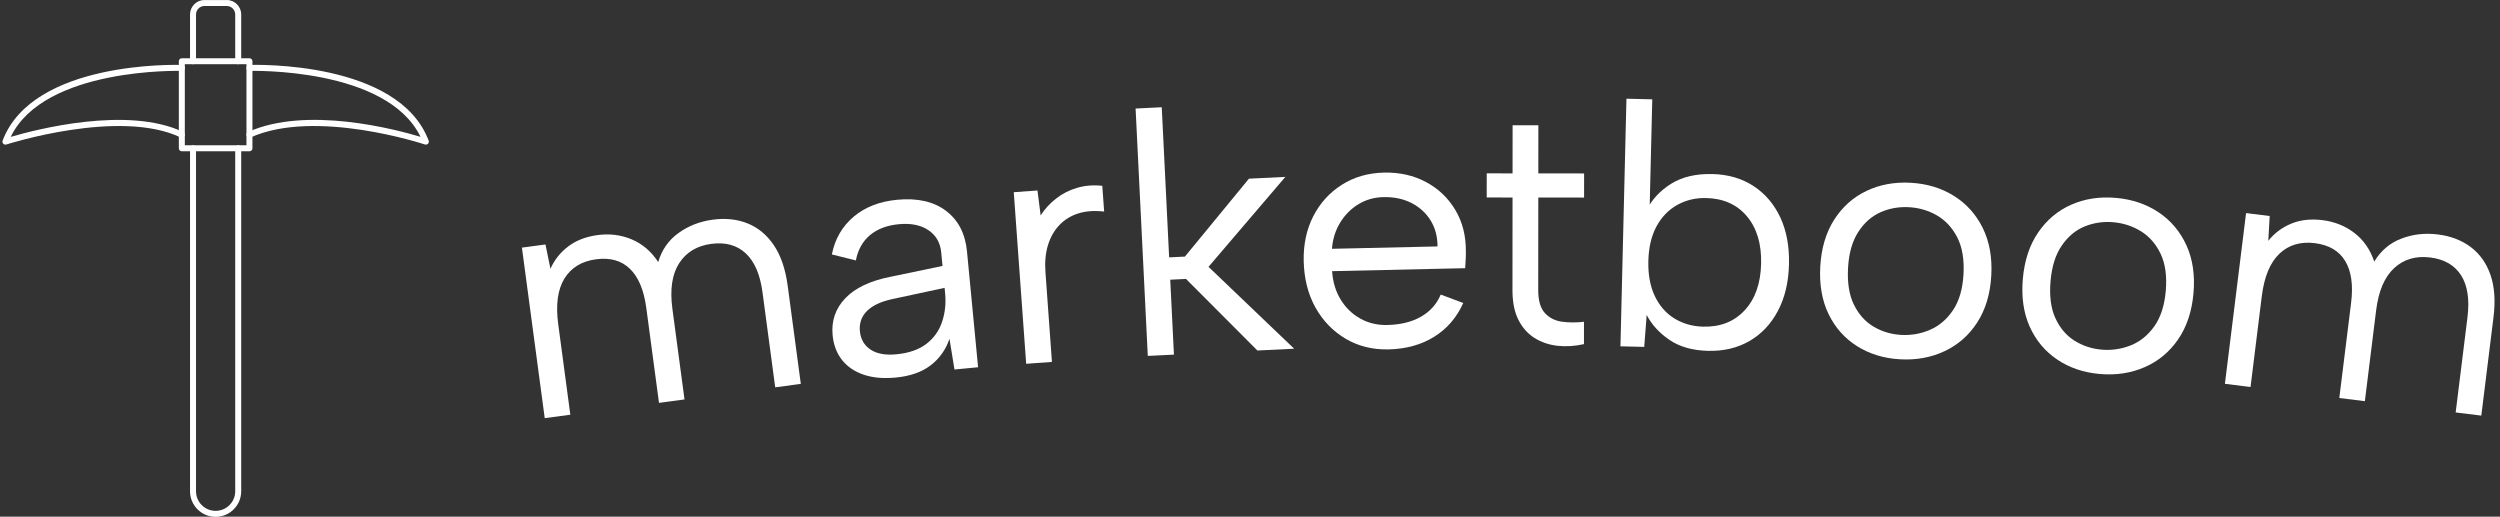
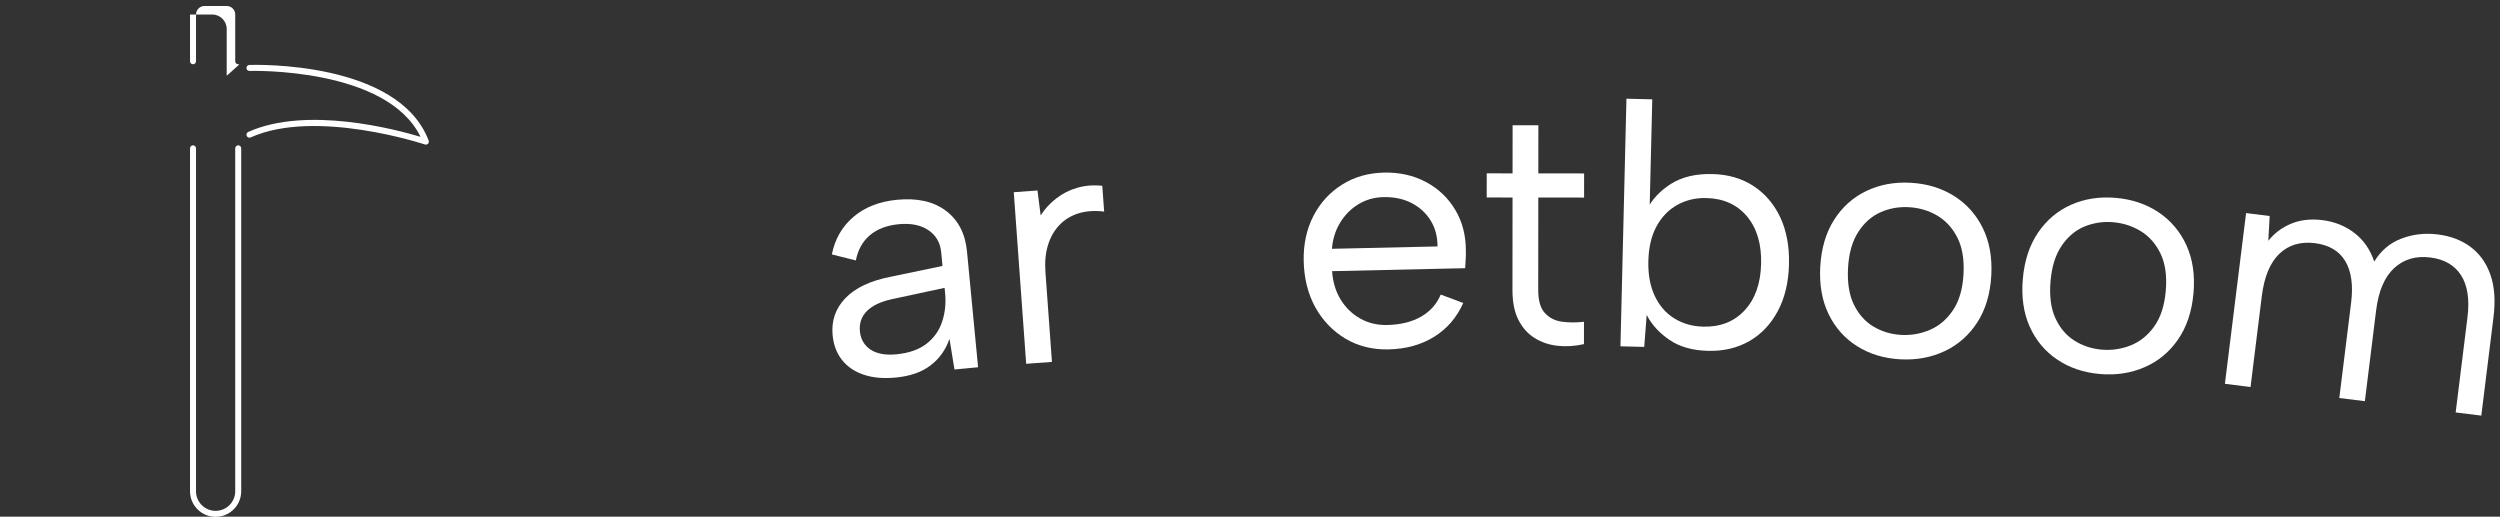
<svg xmlns="http://www.w3.org/2000/svg" version="1.1" width="1500" height="310" viewBox="0 0 1500 310">
  <rect x="0" y="0" width="1500" height="310" fill="#333333" stroke="none" />
  <g transform="matrix(1,0,0,1,-0.909,0.055)">
    <svg viewBox="0 0 396 82" data-background-color="#4761ff" preserveAspectRatio="xMidYMid meet" height="310" width="1500">
      <g id="tight-bounds" transform="matrix(1,0,0,1,0.24,-0.015)">
        <svg viewBox="0 0 395.52 82.029" height="82.029" width="395.52">
          <g>
            <svg viewBox="0 0 395.52 82.029" height="82.029" width="395.52">
              <g>
                <svg viewBox="0 0 499.677 103.631" height="82.029" width="395.52">
                  <g transform="matrix(1,0,0,1,104.157,19.791)">
                    <svg viewBox="0 0 395.52 64.049" height="64.049" width="395.52">
                      <g id="textblocktransform">
                        <svg viewBox="0 0 395.52 64.049" height="64.049" width="395.52" id="textblock">
                          <g>
                            <svg viewBox="0 0 395.52 64.049" height="64.049" width="395.52">
                              <g transform="matrix(1,0,0,1,0,0)">
                                <svg width="395.52" viewBox="0 0 278.751 45.14" height="64.049" data-palette-color="#ffffff">
                                  <g class="wordmark-text-0" data-fill-palette-color="primary" id="text-0">
-                                     <path d="M3.223 45.14l-3.223-24.096 3.33-0.445 0.702 3.437c0.552-1.251 1.384-2.3 2.495-3.148 1.116-0.856 2.507-1.395 4.172-1.618v0c1.705-0.228 3.309-0.026 4.813 0.607 1.51 0.632 2.76 1.699 3.748 3.202v0c0.514-1.737 1.474-3.106 2.881-4.109 1.399-1.008 3.013-1.634 4.843-1.878v0c1.804-0.241 3.449-0.061 4.935 0.54 1.487 0.608 2.718 1.637 3.692 3.088 0.982 1.456 1.629 3.357 1.944 5.702v0l1.856 13.877-3.618 0.484-1.798-13.44c-0.335-2.504-1.125-4.336-2.369-5.495-1.251-1.158-2.875-1.603-4.87-1.336v0c-2.022 0.27-3.534 1.182-4.538 2.736-1.002 1.56-1.32 3.704-0.955 6.433v0l1.714 12.816-3.607 0.483-1.798-13.44c-0.335-2.504-1.105-4.338-2.31-5.503-1.198-1.165-2.795-1.614-4.791-1.346v0c-2.022 0.27-3.511 1.179-4.468 2.726-0.949 1.553-1.241 3.694-0.876 6.423v0l1.714 12.816z" fill="#ffffff" data-fill-palette-color="primary" />
                                    <path d="M64.461 37.948l-3.335 0.319-0.706-4.332c-0.535 1.551-1.426 2.802-2.675 3.752-1.242 0.949-2.878 1.521-4.909 1.716v0c-1.745 0.167-3.255 0.034-4.528-0.4-1.28-0.427-2.3-1.116-3.061-2.068-0.761-0.958-1.209-2.131-1.342-3.518v0c-0.194-2.031 0.406-3.772 1.8-5.226 1.388-1.452 3.505-2.459 6.351-3.019v0l7.377-1.54-0.185-1.931c-0.13-1.36-0.736-2.404-1.816-3.131-1.08-0.72-2.473-0.999-4.179-0.836v0c-1.679 0.161-3.039 0.679-4.08 1.556-1.041 0.883-1.7 2.071-1.98 3.565v0l-3.396-0.85c0.44-2.192 1.465-3.968 3.076-5.327 1.611-1.36 3.658-2.158 6.14-2.396v0c2.874-0.275 5.18 0.247 6.921 1.567 1.733 1.314 2.72 3.229 2.961 5.744v0zM59.804 27.504l-0.074-0.776-7.422 1.595c-1.594 0.347-2.776 0.905-3.547 1.675-0.776 0.778-1.11 1.73-1.002 2.859v0c0.108 1.128 0.606 1.991 1.494 2.589 0.888 0.598 2.108 0.823 3.661 0.674v0c1.772-0.17 3.188-0.664 4.248-1.481 1.06-0.818 1.798-1.856 2.213-3.115 0.422-1.259 0.565-2.599 0.429-4.019z" fill="#ffffff" data-fill-palette-color="primary" />
                                    <path d="M71.257 37.459l-1.753-24.247 3.351-0.242 0.446 3.527c0.582-0.918 1.313-1.716 2.193-2.394 0.873-0.685 1.859-1.187 2.959-1.508 1.099-0.327 2.285-0.423 3.559-0.287v0l0.263 3.641c-1.375-0.161-2.595-0.073-3.661 0.264-1.058 0.337-1.951 0.89-2.677 1.657-0.727 0.768-1.26 1.709-1.601 2.823-0.341 1.107-0.46 2.373-0.357 3.796v0l0.918 12.707z" fill="#ffffff" data-fill-palette-color="primary" />
-                                     <path d="M88.442 36.346l-1.723-34.958 3.696-0.182 1.045 21.214 2.227-0.109 9.05-11.009 5.143-0.253-10.857 12.709 12.103 11.569-5.193 0.255-10.09-10.115-2.228 0.109 0.522 10.588z" fill="#ffffff" data-fill-palette-color="primary" />
                                    <path d="M122.466 35.425v0c-2.266 0.051-4.295-0.454-6.085-1.515-1.791-1.067-3.211-2.542-4.26-4.425-1.043-1.89-1.591-4.069-1.647-6.535v0c-0.053-2.359 0.4-4.477 1.358-6.352 0.965-1.869 2.312-3.349 4.042-4.442 1.723-1.092 3.7-1.663 5.933-1.713v0c2.206-0.049 4.187 0.393 5.941 1.328 1.755 0.934 3.138 2.25 4.15 3.948 1.011 1.691 1.508 3.641 1.491 5.848v0c0.008 0.353 0 0.727-0.025 1.121-0.025 0.387-0.049 0.808-0.072 1.262v0l-18.805 0.42c0.101 1.525 0.504 2.863 1.21 4.014 0.706 1.151 1.626 2.044 2.761 2.679 1.135 0.641 2.412 0.946 3.831 0.915v0c1.88-0.042 3.468-0.434 4.765-1.177 1.297-0.743 2.224-1.784 2.781-3.123v0l3.187 1.189c-0.927 2.061-2.302 3.656-4.124 4.783-1.822 1.128-3.966 1.719-6.432 1.775zM114.466 21.21l14.917-0.334c0.002-1.394-0.322-2.617-0.973-3.669-0.657-1.059-1.559-1.882-2.706-2.47-1.153-0.588-2.473-0.865-3.959-0.831v0c-1.3 0.029-2.476 0.362-3.529 0.999-1.053 0.637-1.917 1.507-2.592 2.608-0.669 1.102-1.055 2.334-1.158 3.697z" fill="#ffffff" data-fill-palette-color="primary" />
                                    <path d="M136.339 10.549l3.65 0.003 0.006-6.8 3.64 0.003-0.006 6.8 6.47 0.006-0.003 3.41-6.47-0.006-0.011 13.07c-0.001 1.493 0.314 2.58 0.947 3.261 0.633 0.681 1.442 1.088 2.429 1.222 0.993 0.128 2.023 0.128 3.09 0.003v0l-0.003 3.16c-1.267 0.286-2.507 0.365-3.72 0.237-1.213-0.134-2.3-0.502-3.259-1.103-0.953-0.594-1.712-1.445-2.278-2.552-0.566-1.1-0.848-2.511-0.846-4.231v0l0.011-13.07-3.65-0.003z" fill="#ffffff" data-fill-palette-color="primary" />
                                    <path d="M159.352 15.734l-0.389-0.06c0.749-1.469 1.896-2.688 3.44-3.657 1.551-0.969 3.492-1.426 5.825-1.37v0c2.233 0.054 4.173 0.621 5.82 1.702 1.641 1.08 2.902 2.561 3.784 4.443 0.875 1.888 1.281 4.096 1.219 6.621v0c-0.061 2.526-0.584 4.717-1.569 6.574-0.985 1.857-2.323 3.275-4.014 4.254-1.698 0.979-3.646 1.442-5.846 1.389v0c-2.206-0.053-4.024-0.568-5.454-1.543-1.437-0.975-2.512-2.151-3.226-3.529v0l-0.349 4.513-3.359-0.081 0.848-34.99 3.649 0.088zM175.113 23.318v0c0.068-2.786-0.599-5.016-1.999-6.691-1.4-1.668-3.316-2.531-5.749-2.59v0c-1.52-0.037-2.898 0.293-4.135 0.991-1.231 0.697-2.202 1.71-2.915 3.04-0.712 1.33-1.092 2.951-1.138 4.864v0c-0.046 1.913 0.254 3.557 0.901 4.933 0.647 1.376 1.568 2.435 2.764 3.178 1.202 0.743 2.563 1.132 4.083 1.169v0c2.433 0.059 4.389-0.714 5.868-2.318 1.479-1.598 2.252-3.79 2.32-6.576z" fill="#ffffff" data-fill-palette-color="primary" />
                                    <path d="M194.756 36.825v0c-2.296-0.128-4.322-0.746-6.076-1.852-1.755-1.1-3.099-2.611-4.033-4.533-0.928-1.915-1.32-4.15-1.177-6.706v0c0.145-2.589 0.796-4.793 1.952-6.611 1.157-1.818 2.675-3.179 4.555-4.082 1.887-0.903 3.978-1.29 6.275-1.161v0c2.296 0.128 4.332 0.746 6.106 1.853 1.768 1.107 3.125 2.619 4.073 4.535 0.947 1.923 1.35 4.162 1.206 6.718v0c-0.145 2.589-0.802 4.793-1.972 6.61-1.17 1.817-2.705 3.174-4.604 4.069-1.907 0.902-4.008 1.288-6.305 1.16zM194.899 33.378v0c1.424 0.08 2.787-0.161 4.086-0.723 1.3-0.562 2.384-1.489 3.251-2.783 0.867-1.3 1.359-2.985 1.475-5.056v0c0.118-2.103-0.176-3.842-0.88-5.217-0.705-1.368-1.662-2.403-2.871-3.105-1.21-0.695-2.527-1.083-3.952-1.163v0c-1.424-0.08-2.767 0.159-4.026 0.717-1.267 0.563-2.317 1.496-3.151 2.798-0.841 1.302-1.319 2.988-1.435 5.058v0c-0.118 2.103 0.159 3.838 0.831 5.204 0.671 1.366 1.595 2.4 2.771 3.1 1.183 0.7 2.483 1.09 3.901 1.17z" fill="#ffffff" data-fill-palette-color="primary" />
                                    <path d="M222.976 38.901v0c-2.291-0.198-4.297-0.877-6.016-2.037-1.72-1.153-3.018-2.704-3.894-4.653-0.869-1.942-1.193-4.189-0.972-6.739v0c0.224-2.584 0.941-4.767 2.153-6.549 1.212-1.782 2.771-3.096 4.677-3.941 1.913-0.845 4.016-1.168 6.308-0.969v0c2.291 0.198 4.307 0.878 6.046 2.039 1.733 1.16 3.044 2.713 3.933 4.656 0.888 1.951 1.222 4.201 1.002 6.752v0c-0.224 2.584-0.948 4.766-2.173 6.547-1.225 1.781-2.8 3.09-4.727 3.927-1.933 0.843-4.046 1.165-6.337 0.967zM223.224 35.459v0c1.421 0.123 2.79-0.076 4.107-0.598 1.317-0.522 2.428-1.416 3.334-2.682 0.907-1.273 1.449-2.943 1.628-5.008v0c0.182-2.099-0.058-3.846-0.721-5.242-0.663-1.389-1.588-2.453-2.775-3.191-1.188-0.732-2.493-1.159-3.914-1.283v0c-1.421-0.123-2.77 0.075-4.046 0.594-1.283 0.525-2.362 1.425-3.235 2.701-0.88 1.276-1.409 2.946-1.588 5.011v0c-0.182 2.099 0.042 3.841 0.671 5.228 0.629 1.386 1.521 2.447 2.676 3.182 1.161 0.736 2.449 1.166 3.863 1.288z" fill="#ffffff" data-fill-palette-color="primary" />
                                    <path d="M240.65 40.289l2.992-24.125 3.334 0.413-0.192 3.503c0.851-1.07 1.922-1.874 3.211-2.413 1.297-0.545 2.779-0.713 4.446-0.507v0c1.707 0.212 3.208 0.814 4.502 1.808 1.301 0.994 2.239 2.343 2.813 4.047v0c0.938-1.55 2.214-2.631 3.828-3.243 1.609-0.62 3.329-0.817 5.162-0.59v0c1.806 0.224 3.352 0.815 4.637 1.774 1.284 0.965 2.214 2.273 2.789 3.923 0.58 1.657 0.725 3.66 0.433 6.009v0l-1.723 13.894-3.622-0.449 1.669-13.457c0.311-2.507 0.011-4.479-0.899-5.916-0.917-1.437-2.374-2.28-4.372-2.527v0c-2.024-0.251-3.719 0.248-5.083 1.496-1.365 1.255-2.217 3.249-2.555 5.981v0l-1.592 12.832-3.612-0.448 1.669-13.457c0.311-2.507 0.031-4.477-0.839-5.908-0.864-1.431-2.295-2.27-4.293-2.518v0c-2.024-0.251-3.696 0.25-5.013 1.505-1.312 1.261-2.137 3.258-2.477 5.99v0l-1.591 12.832z" fill="#ffffff" data-fill-palette-color="primary" />
                                  </g>
                                </svg>
                              </g>
                            </svg>
                          </g>
                        </svg>
                      </g>
                    </svg>
                  </g>
                  <g>
                    <svg viewBox="0 0 85.496 103.631" height="103.631" width="85.496">
                      <g>
                        <svg version="1.1" x="0" y="0" viewBox="8.291 2.625 53.419 64.75" style="enable-background:new 0 0 70 70;" xml:space="preserve" height="103.631" width="85.496" class="icon-icon-0" data-fill-palette-color="accent" id="icon-0">
                          <g fill="#ffffff" data-fill-palette-color="accent">
                            <g fill="#ffffff" data-fill-palette-color="accent">
-                               <path d="M37.828 10.675c-0.207 0-0.375-0.168-0.375-0.375V4.442c0-0.588-0.479-1.067-1.066-1.067H33.608c-0.588 0-1.066 0.479-1.067 1.067v5.858c0 0.207-0.168 0.375-0.375 0.375-0.207 0-0.375-0.168-0.375-0.375V4.442c0-1.002 0.814-1.817 1.817-1.817h2.779c1.002 0 1.816 0.815 1.816 1.817v5.858C38.203 10.507 38.035 10.675 37.828 10.675z" fill="#ffffff" data-fill-palette-color="accent" />
+                               <path d="M37.828 10.675c-0.207 0-0.375-0.168-0.375-0.375V4.442c0-0.588-0.479-1.067-1.066-1.067H33.608c-0.588 0-1.066 0.479-1.067 1.067v5.858c0 0.207-0.168 0.375-0.375 0.375-0.207 0-0.375-0.168-0.375-0.375V4.442h2.779c1.002 0 1.816 0.815 1.816 1.817v5.858C38.203 10.507 38.035 10.675 37.828 10.675z" fill="#ffffff" data-fill-palette-color="accent" />
                            </g>
                            <g fill="#ffffff" data-fill-palette-color="accent">
                              <path d="M34.997 67.375c-1.768 0-3.206-1.438-3.206-3.206V21.206c0-0.207 0.168-0.375 0.375-0.375 0.207 0 0.375 0.168 0.375 0.375v42.963c0 1.354 1.102 2.456 2.456 2.456s2.456-1.102 2.456-2.456V21.206c0-0.207 0.168-0.375 0.375-0.375s0.375 0.168 0.375 0.375v42.963C38.203 65.937 36.765 67.375 34.997 67.375z" fill="#ffffff" data-fill-palette-color="accent" />
                            </g>
                            <g fill="#ffffff" data-fill-palette-color="accent">
-                               <path d="M39.236 21.577h-8.472c-0.207 0-0.375-0.168-0.375-0.375V10.297c0-0.207 0.168-0.375 0.375-0.375h8.472c0.207 0 0.375 0.168 0.375 0.375v10.905C39.611 21.409 39.443 21.577 39.236 21.577zM31.139 20.827h7.722V10.672h-7.722V20.827z" fill="#ffffff" data-fill-palette-color="accent" />
-                             </g>
+                               </g>
                            <g fill="#ffffff" data-fill-palette-color="accent">
                              <path d="M61.334 20.746c-0.04 0-0.08-0.006-0.119-0.02-0.137-0.047-13.725-4.532-21.825-0.886-0.19 0.085-0.411 0.001-0.496-0.188-0.085-0.189-0.001-0.411 0.187-0.495 7.324-3.295 18.511-0.316 21.586 0.611-4.218-8.726-21.247-8.266-21.419-8.257-0.24-0.004-0.381-0.156-0.387-0.362-0.007-0.207 0.155-0.38 0.362-0.388 0.766-0.024 18.682-0.512 22.462 9.477 0.052 0.136 0.021 0.289-0.08 0.393C61.533 20.706 61.435 20.746 61.334 20.746z" fill="#ffffff" data-fill-palette-color="accent" />
                            </g>
                            <g fill="#ffffff" data-fill-palette-color="accent">
-                               <path d="M8.665 20.746c-0.101 0-0.199-0.041-0.271-0.117-0.1-0.104-0.13-0.257-0.079-0.391 3.779-9.99 21.703-9.5 22.462-9.477 0.207 0.007 0.369 0.181 0.362 0.388-0.007 0.203-0.174 0.362-0.375 0.362-0.004 0-0.008 0-0.013 0-0.176-0.012-17.213-0.468-21.423 8.264 3.116-0.915 14.641-3.921 21.597-0.615 0.187 0.089 0.267 0.313 0.178 0.5-0.09 0.188-0.315 0.265-0.5 0.177-7.658-3.641-21.682 0.844-21.821 0.89C8.743 20.74 8.704 20.746 8.665 20.746z" fill="#ffffff" data-fill-palette-color="accent" />
-                             </g>
+                               </g>
                          </g>
                        </svg>
                      </g>
                    </svg>
                  </g>
                </svg>
              </g>
            </svg>
          </g>
          <defs />
        </svg>
        <rect width="395.52" height="82.029" fill="none" stroke="none" visibility="hidden" />
      </g>
    </svg>
  </g>
</svg>